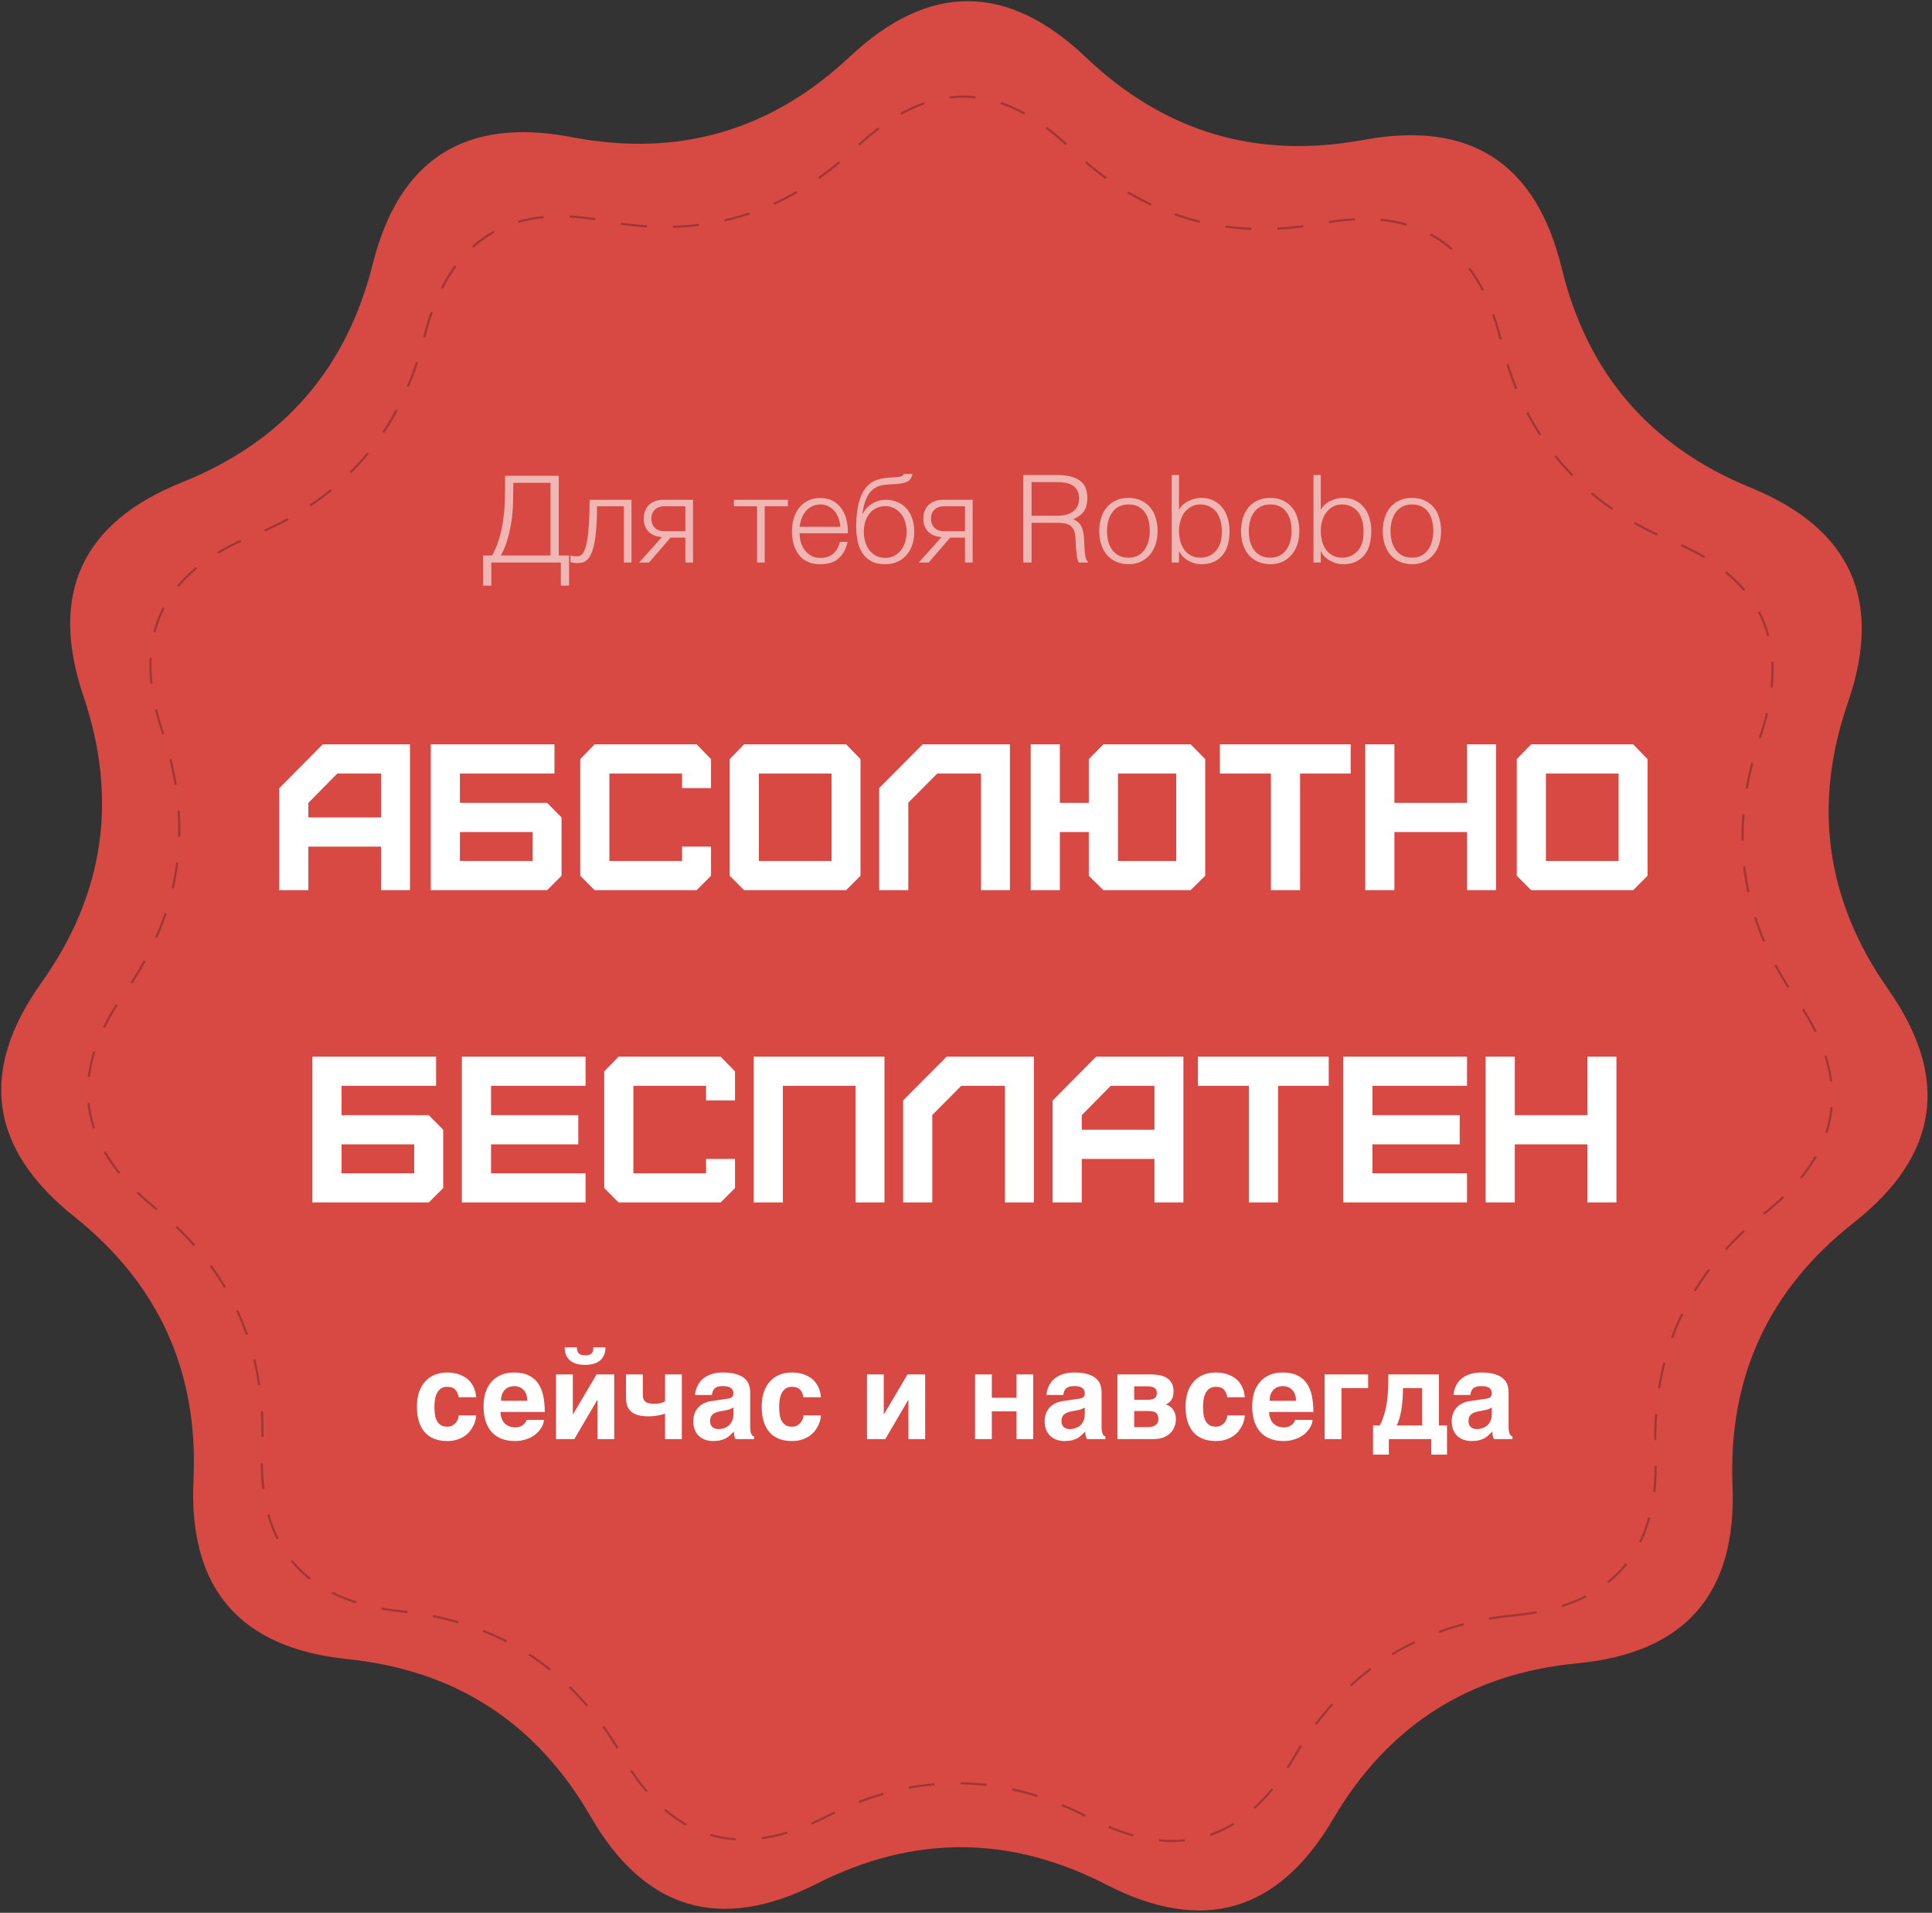
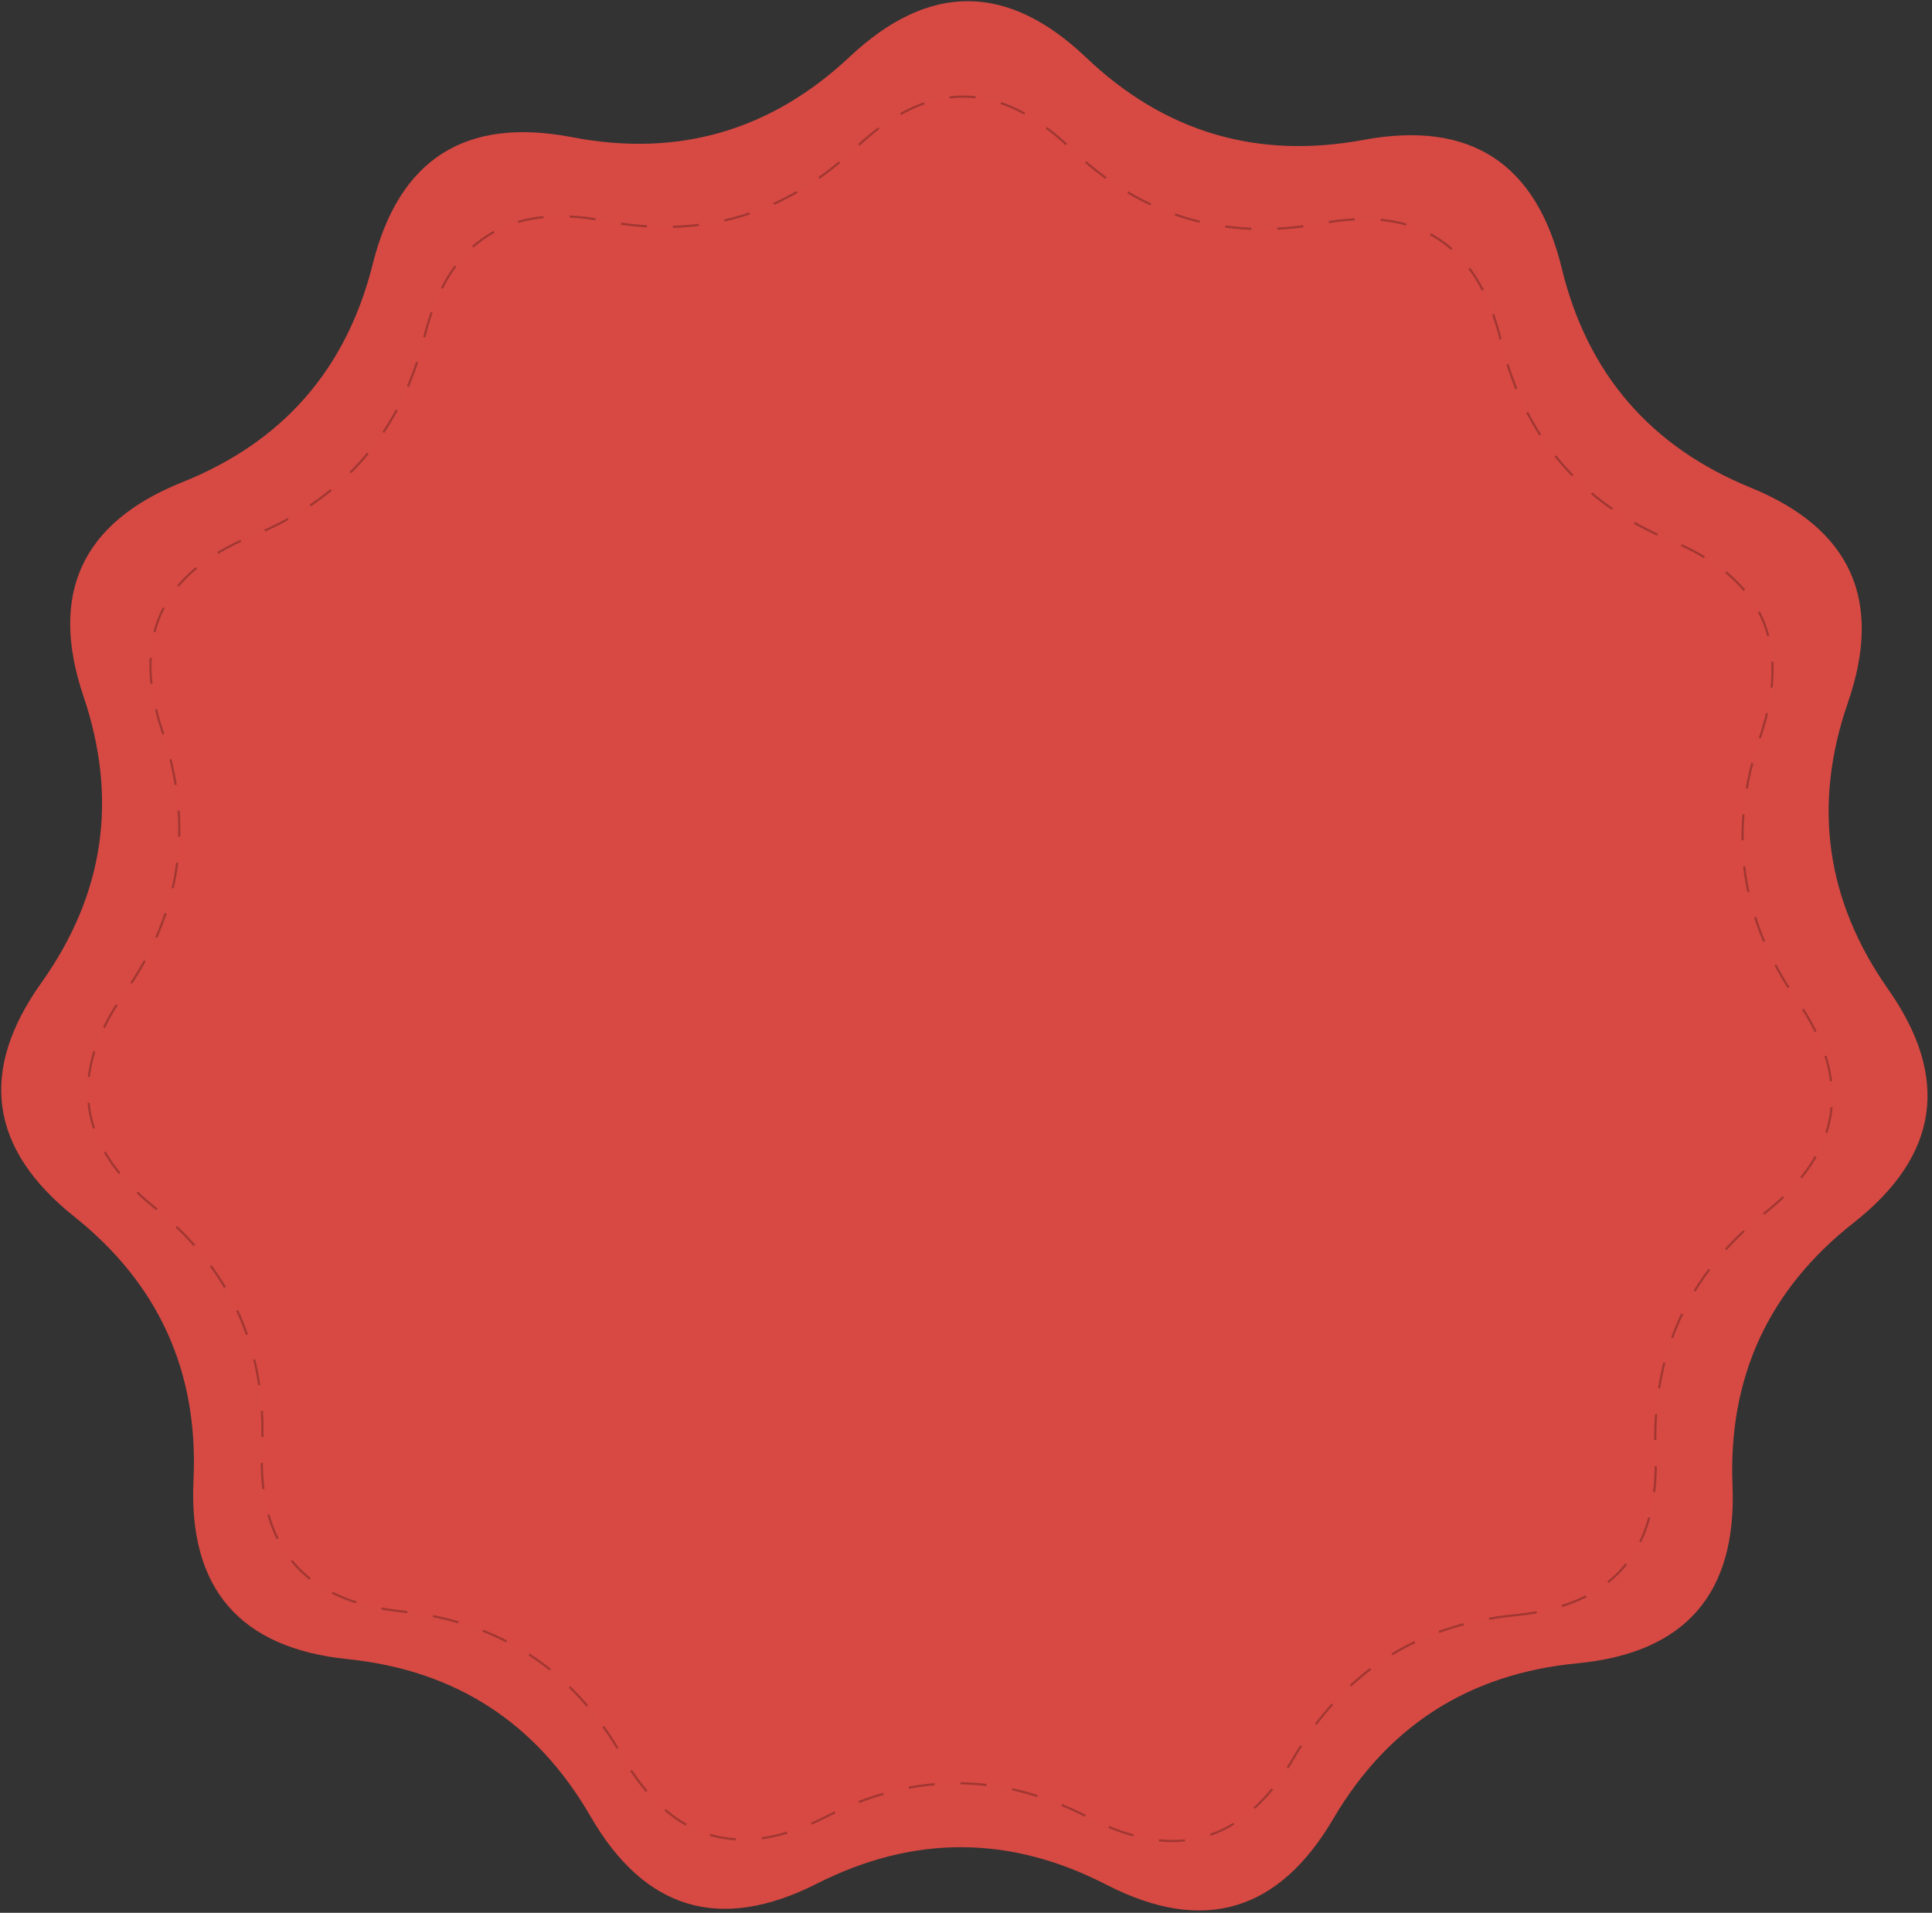
<svg xmlns="http://www.w3.org/2000/svg" width="297" height="294" viewBox="0 0 297 294" fill="none">
  <rect x="0" y="0" width="297" height="294" fill="#333333" stroke="none" />
  <path fill-rule="evenodd" clip-rule="evenodd" d="M242.47 255.653C225.887 257.244 213.378 265.217 204.945 279.575C196.511 293.936 184.89 297.295 170.081 289.68C155.272 282.049 140.435 281.994 125.574 289.523C110.711 297.042 99.114 293.597 90.78 279.181C82.448 264.766 69.994 256.706 53.422 255.009C36.849 253.301 28.957 244.134 29.746 227.505C30.534 210.872 24.418 197.363 11.397 186.98C-1.625 176.593 -3.305 164.615 6.355 151.059C16.015 137.489 18.178 122.824 12.842 107.054C7.505 91.277 12.57 80.297 28.035 74.109C43.499 67.914 53.252 56.742 57.297 40.592C61.341 24.438 71.541 17.942 87.903 21.078C104.261 24.234 118.511 20.101 130.65 8.703C142.789 -2.7 154.888 -2.66 166.948 8.824C179.008 20.309 193.229 24.536 209.61 21.501C225.991 18.466 236.147 25.042 240.079 41.221C244.009 57.405 253.686 68.641 269.108 74.944C284.529 81.24 289.518 92.256 284.073 107.992C278.629 123.729 280.688 138.402 290.255 152.038C299.821 165.667 298.057 177.635 284.965 187.93C271.871 198.219 265.662 211.692 266.335 228.319C267.009 244.956 259.054 254.069 242.47 255.653Z" fill="#D74943" />
  <path opacity="0.251" fill-rule="evenodd" clip-rule="evenodd" d="M232.891 248.266C217.875 249.715 206.55 256.996 198.915 270.117C191.28 283.233 180.758 286.303 167.35 279.349C153.941 272.381 140.509 272.329 127.053 279.204C113.596 286.078 103.095 282.927 95.552 269.756C88.005 256.585 76.73 249.225 61.726 247.668C46.721 246.11 39.575 237.738 40.289 222.544C41.003 207.347 35.466 195.005 23.676 185.52C11.887 176.027 10.365 165.089 19.111 152.697C27.857 140.302 29.816 126.899 24.985 112.498C20.152 98.083 24.739 88.044 38.74 82.393C52.743 76.73 61.573 66.527 65.234 51.778C68.896 37.016 78.132 31.073 92.944 33.948C107.756 36.822 120.658 33.052 131.648 22.633C142.639 12.216 153.593 12.256 164.514 22.75C175.432 33.24 188.308 37.107 203.138 34.333C217.969 31.557 227.166 37.563 230.726 52.347C234.285 67.132 243.045 77.398 257.009 83.153C270.972 88.906 275.488 98.976 270.558 113.347C265.629 127.726 267.494 141.139 276.156 153.595C284.817 166.048 283.22 176.976 271.366 186.387C259.511 195.79 253.888 208.094 254.5 223.289C255.108 238.488 247.906 246.81 232.891 248.266Z" fill="#D74943" stroke="black" stroke-width="0.333" stroke-dasharray="4 4" />
-   <path d="M47.402 125.645H58.575V118.89H51.852L47.402 123.404V125.645ZM47.402 136.817H42.92V121.163L49.611 114.408H63.025V136.817H58.575V130.126H47.402V136.817ZM70.701 132.335H81.874V127.885H70.701V132.335ZM84.115 136.817H66.219V114.408H85.235V118.89H70.701V123.404H84.115L86.323 125.645V134.608L84.115 136.817ZM107.093 136.817H91.406L89.198 134.608V116.681L91.406 114.408H107.093L109.302 116.681V121.131H104.852V118.89H93.679V132.335H104.852V130.126H109.302V134.608L107.093 136.817ZM116.658 132.335H127.831V118.89H116.658V132.335ZM130.072 136.817H114.385L112.176 134.608V116.681L114.385 114.408H130.072L132.281 116.681V134.608L130.072 136.817ZM139.629 136.817H135.148V121.131L141.838 114.408H155.252V136.817H150.802V118.89H144.079L139.629 123.372V136.817ZM171.86 132.335H180.824V118.89H171.86V132.335ZM162.928 136.817H158.446V114.408H162.928V123.404H167.378V116.681L169.619 114.408H183.033L185.274 116.681V134.608L183.033 136.817H169.619L167.378 134.608V127.885H162.928V136.817ZM199.856 136.817H195.374V118.89H187.53V114.408H207.635V118.89H199.856V136.817ZM214.357 136.817H209.875V114.408H214.357V123.404H225.53V114.408H229.98V136.817H225.53V127.885H214.357V136.817ZM237.648 132.335H248.821V118.89H237.648V132.335ZM251.062 136.817H235.375L233.166 134.608V116.681L235.375 114.408H251.062L253.271 116.681V134.608L251.062 136.817ZM52.505 180.335H63.678V175.885H52.505V180.335ZM65.919 184.817H48.023V162.408H67.04V166.89H52.505V171.404H65.919L68.128 173.645V182.608L65.919 184.817ZM90.018 184.817H71.002V162.408H90.018V166.89H75.484V171.404H88.898V175.885H75.484V180.335H90.018V184.817ZM110.782 184.817H95.096L92.887 182.608V164.681L95.096 162.408H110.782L112.991 164.681V169.131H108.541V166.89H97.368V180.335H108.541V178.126H112.991V182.608L110.782 184.817ZM120.347 184.817H115.865V162.408H135.97V184.817H131.52V166.89H120.347V184.817ZM143.319 184.817H138.837V169.131L145.528 162.408H158.941V184.817H154.491V166.89H147.768L143.319 171.372V184.817ZM166.297 173.645H177.47V166.89H170.747L166.297 171.404V173.645ZM166.297 184.817H161.815V169.163L168.506 162.408H181.92V184.817H177.47V178.126H166.297V184.817ZM196.479 184.817H191.997V166.89H184.154V162.408H204.259V166.89H196.479V184.817ZM225.515 184.817H206.499V162.408H225.515V166.89H210.981V171.404H224.394V175.885H210.981V180.335H225.515V184.817ZM232.865 184.817H228.383V162.408H232.865V171.404H244.038V162.408H248.488V184.817H244.038V175.885H232.865V184.817Z" fill="white" />
-   <path opacity="0.6" d="M74.26 85.379H75.661C76.134 84.507 76.501 83.617 76.763 82.708C77.024 81.787 77.217 80.872 77.342 79.963C77.478 79.054 77.559 78.17 77.584 77.311C77.622 76.452 77.64 75.643 77.64 74.883V73.128H85.895V85.379H87.482V90.01H86.212V86.462H75.53V90.01H74.26V85.379ZM84.625 85.379V74.211H78.91V74.659C78.91 75.406 78.898 76.222 78.873 77.106C78.861 77.977 78.792 78.88 78.668 79.814C78.543 80.747 78.35 81.687 78.089 82.634C77.84 83.58 77.478 84.495 77.005 85.379H84.625ZM88.636 86.555C88.574 86.555 88.499 86.549 88.412 86.537C88.325 86.524 88.232 86.512 88.132 86.499C88.045 86.487 87.958 86.474 87.871 86.462C87.796 86.437 87.74 86.418 87.703 86.406V85.379C87.802 85.416 87.952 85.447 88.151 85.472C88.35 85.497 88.518 85.51 88.655 85.51C88.78 85.51 88.917 85.491 89.066 85.454C89.215 85.416 89.365 85.317 89.514 85.155C89.664 84.98 89.807 84.713 89.944 84.352C90.081 83.991 90.199 83.493 90.299 82.858C90.398 82.21 90.479 81.401 90.541 80.43C90.603 79.446 90.635 78.245 90.635 76.826H97.078V86.462H95.901V77.816H91.774C91.774 79.21 91.73 80.393 91.643 81.364C91.568 82.335 91.456 83.144 91.307 83.791C91.158 84.439 90.983 84.949 90.784 85.323C90.585 85.696 90.367 85.976 90.13 86.163C89.906 86.337 89.664 86.443 89.402 86.481C89.153 86.53 88.898 86.555 88.636 86.555ZM101.754 82.559C100.895 82.497 100.21 82.216 99.7 81.719C99.202 81.208 98.953 80.536 98.953 79.702C98.953 79.278 99.022 78.892 99.158 78.544C99.295 78.183 99.488 77.878 99.737 77.629C99.986 77.38 100.291 77.187 100.652 77.05C101.013 76.9 101.418 76.826 101.866 76.826H106.535V86.462H105.358V82.634H103.08L99.775 86.462H98.243L101.754 82.559ZM105.358 81.644V77.816H102.146C101.499 77.816 101.001 77.996 100.652 78.357C100.304 78.706 100.129 79.16 100.129 79.72C100.129 80.281 100.304 80.741 100.652 81.102C101.001 81.463 101.499 81.644 102.146 81.644H105.358ZM116.38 77.816H112.813V76.826H121.123V77.816H117.556V86.462H116.38V77.816ZM126.098 86.723C125.326 86.723 124.666 86.593 124.118 86.331C123.57 86.057 123.122 85.69 122.773 85.229C122.425 84.756 122.163 84.215 121.989 83.605C121.827 82.995 121.746 82.341 121.746 81.644C121.746 81.009 121.827 80.386 121.989 79.776C122.163 79.166 122.425 78.625 122.773 78.152C123.122 77.666 123.57 77.28 124.118 76.994C124.666 76.695 125.326 76.546 126.098 76.546C126.869 76.546 127.529 76.701 128.077 77.013C128.625 77.324 129.067 77.735 129.403 78.245C129.752 78.743 130.001 79.322 130.15 79.982C130.299 80.629 130.362 81.289 130.337 81.961H122.923C122.923 82.397 122.979 82.839 123.091 83.287C123.215 83.735 123.408 84.14 123.67 84.501C123.931 84.862 124.261 85.161 124.66 85.397C125.058 85.634 125.537 85.752 126.098 85.752C126.957 85.752 127.629 85.528 128.114 85.08C128.6 84.632 128.936 84.034 129.123 83.287H130.299C130.05 84.383 129.59 85.229 128.917 85.827C128.258 86.425 127.318 86.723 126.098 86.723ZM129.16 80.972C129.148 80.523 129.067 80.094 128.917 79.683C128.78 79.272 128.581 78.911 128.32 78.6C128.058 78.276 127.741 78.021 127.367 77.834C126.994 77.635 126.571 77.535 126.098 77.535C125.612 77.535 125.182 77.635 124.809 77.834C124.435 78.021 124.118 78.276 123.857 78.6C123.595 78.911 123.383 79.278 123.222 79.702C123.072 80.112 122.973 80.536 122.923 80.972H129.16ZM136.08 86.723C135.196 86.723 134.468 86.561 133.895 86.238C133.323 85.914 132.868 85.485 132.532 84.949C132.196 84.414 131.959 83.798 131.822 83.1C131.685 82.403 131.617 81.681 131.617 80.934C131.617 80.474 131.636 79.994 131.673 79.496C131.71 78.986 131.773 78.488 131.86 78.002C131.959 77.504 132.084 77.031 132.233 76.583C132.383 76.135 132.576 75.73 132.812 75.369C133.248 74.697 133.771 74.218 134.381 73.931C134.991 73.645 135.757 73.471 136.678 73.408L137.574 73.352C138.072 73.327 138.408 73.278 138.583 73.203C138.757 73.128 138.881 73.01 138.956 72.848H140.263C140.164 73.421 139.909 73.813 139.498 74.025C139.099 74.224 138.489 74.348 137.668 74.398L136.248 74.491C135.153 74.566 134.319 74.958 133.746 75.668C133.173 76.377 132.781 77.479 132.569 78.973H132.625C132.949 78.326 133.428 77.809 134.063 77.423C134.698 77.025 135.408 76.826 136.192 76.826C136.84 76.826 137.425 76.938 137.948 77.162C138.483 77.386 138.944 77.71 139.33 78.133C139.716 78.556 140.014 79.073 140.226 79.683C140.438 80.293 140.544 80.978 140.544 81.737C140.544 82.484 140.438 83.169 140.226 83.791C140.014 84.401 139.709 84.924 139.311 85.36C138.925 85.796 138.458 86.132 137.91 86.368C137.363 86.605 136.753 86.723 136.08 86.723ZM136.08 85.752C136.553 85.752 136.989 85.659 137.387 85.472C137.798 85.273 138.147 84.999 138.433 84.65C138.732 84.289 138.962 83.866 139.124 83.381C139.286 82.883 139.367 82.335 139.367 81.737C139.367 81.152 139.286 80.617 139.124 80.131C138.962 79.646 138.732 79.235 138.433 78.899C138.147 78.55 137.805 78.282 137.406 78.096C137.02 77.896 136.597 77.797 136.136 77.797C135.638 77.797 135.184 77.89 134.773 78.077C134.362 78.264 134.007 78.531 133.709 78.88C133.422 79.216 133.198 79.627 133.036 80.112C132.874 80.598 132.793 81.14 132.793 81.737C132.793 82.335 132.874 82.883 133.036 83.381C133.198 83.866 133.422 84.289 133.709 84.65C134.007 84.999 134.356 85.273 134.754 85.472C135.165 85.659 135.607 85.752 136.08 85.752ZM144.739 82.559C143.88 82.497 143.195 82.216 142.685 81.719C142.187 81.208 141.938 80.536 141.938 79.702C141.938 79.278 142.006 78.892 142.143 78.544C142.28 78.183 142.473 77.878 142.722 77.629C142.971 77.38 143.276 77.187 143.637 77.05C143.998 76.9 144.403 76.826 144.851 76.826H149.52V86.462H148.343V82.634H146.065L142.76 86.462H141.228L144.739 82.559ZM148.343 81.644V77.816H145.131C144.484 77.816 143.986 77.996 143.637 78.357C143.289 78.706 143.114 79.16 143.114 79.72C143.114 80.281 143.289 80.741 143.637 81.102C143.986 81.463 144.484 81.644 145.131 81.644H148.343ZM162.54 79.272C163.013 79.272 163.448 79.222 163.847 79.123C164.258 79.023 164.612 78.868 164.911 78.656C165.21 78.432 165.447 78.152 165.621 77.816C165.795 77.479 165.882 77.075 165.882 76.602C165.882 76.104 165.789 75.693 165.602 75.369C165.428 75.045 165.185 74.79 164.874 74.603C164.575 74.417 164.226 74.286 163.828 74.211C163.442 74.136 163.038 74.099 162.614 74.099H158.58V79.272H162.54ZM158.58 80.355V86.462H157.311V73.016H162.577C164.058 73.016 165.191 73.296 165.976 73.856C166.76 74.404 167.152 75.301 167.152 76.546C167.152 77.392 166.978 78.064 166.629 78.562C166.293 79.061 165.739 79.484 164.967 79.832C165.366 79.969 165.677 80.168 165.901 80.43C166.125 80.691 166.293 80.99 166.405 81.326C166.517 81.662 166.586 82.017 166.611 82.391C166.648 82.764 166.673 83.125 166.685 83.474C166.698 83.984 166.716 84.408 166.741 84.744C166.779 85.08 166.816 85.354 166.853 85.566C166.903 85.777 166.959 85.945 167.021 86.07C167.084 86.182 167.158 86.269 167.246 86.331V86.462H165.845C165.708 86.238 165.608 85.927 165.546 85.528C165.496 85.13 165.453 84.713 165.415 84.277C165.391 83.841 165.366 83.418 165.341 83.007C165.328 82.596 165.297 82.26 165.247 81.999C165.173 81.638 165.048 81.351 164.874 81.14C164.712 80.915 164.513 80.747 164.276 80.635C164.04 80.523 163.772 80.449 163.473 80.411C163.187 80.374 162.888 80.355 162.577 80.355H158.58ZM173.464 86.723C172.842 86.711 172.257 86.599 171.709 86.387C171.173 86.176 170.7 85.858 170.289 85.435C169.891 85.011 169.574 84.482 169.337 83.847C169.1 83.213 168.982 82.472 168.982 81.625C168.982 80.915 169.076 80.256 169.262 79.646C169.449 79.023 169.729 78.481 170.103 78.021C170.476 77.56 170.943 77.199 171.503 76.938C172.064 76.664 172.717 76.527 173.464 76.527C174.224 76.527 174.883 76.664 175.444 76.938C176.004 77.199 176.471 77.56 176.844 78.021C177.218 78.469 177.492 79.004 177.666 79.627C177.853 80.249 177.946 80.915 177.946 81.625C177.946 82.397 177.84 83.094 177.629 83.717C177.417 84.339 177.112 84.875 176.714 85.323C176.328 85.771 175.855 86.12 175.294 86.368C174.746 86.605 174.136 86.723 173.464 86.723ZM176.751 81.625C176.751 81.052 176.689 80.517 176.564 80.019C176.44 79.521 176.247 79.092 175.985 78.731C175.724 78.357 175.388 78.064 174.977 77.853C174.566 77.641 174.062 77.535 173.464 77.535C172.879 77.535 172.375 77.654 171.951 77.89C171.541 78.114 171.204 78.419 170.943 78.805C170.682 79.179 170.489 79.615 170.364 80.112C170.24 80.598 170.177 81.102 170.177 81.625C170.177 82.223 170.246 82.777 170.383 83.287C170.532 83.785 170.744 84.215 171.018 84.576C171.292 84.937 171.634 85.217 172.045 85.416C172.456 85.615 172.929 85.715 173.464 85.715C174.049 85.715 174.547 85.603 174.958 85.379C175.381 85.142 175.724 84.831 175.985 84.445C176.247 84.059 176.44 83.623 176.564 83.138C176.689 82.652 176.751 82.148 176.751 81.625ZM181.245 81.588C181.245 82.173 181.314 82.721 181.451 83.231C181.6 83.729 181.812 84.165 182.086 84.538C182.36 84.9 182.702 85.186 183.113 85.397C183.524 85.609 183.99 85.715 184.513 85.715C184.986 85.715 185.422 85.634 185.821 85.472C186.219 85.298 186.568 85.049 186.866 84.725C187.165 84.401 187.396 84.009 187.557 83.549C187.732 83.076 187.819 82.534 187.819 81.924C187.844 81.314 187.794 80.747 187.669 80.225C187.545 79.689 187.346 79.222 187.072 78.824C186.798 78.425 186.443 78.114 186.007 77.89C185.584 77.654 185.086 77.535 184.513 77.535C184.003 77.535 183.542 77.647 183.131 77.871C182.733 78.083 182.391 78.376 182.104 78.749C181.83 79.11 181.619 79.54 181.469 80.038C181.32 80.523 181.245 81.04 181.245 81.588ZM181.245 86.462H180.125V73.016H181.245V78.338C181.606 77.741 182.098 77.293 182.721 76.994C183.356 76.683 184.015 76.527 184.7 76.527C185.435 76.527 186.07 76.67 186.605 76.956C187.153 77.23 187.601 77.604 187.95 78.077C188.311 78.538 188.578 79.079 188.753 79.702C188.927 80.324 189.014 80.972 189.014 81.644C189.014 82.353 188.933 83.019 188.771 83.642C188.609 84.264 188.348 84.806 187.987 85.267C187.638 85.715 187.19 86.07 186.642 86.331C186.094 86.593 185.428 86.723 184.644 86.723C184.333 86.723 184.015 86.68 183.692 86.593C183.368 86.505 183.051 86.381 182.739 86.219C182.44 86.057 182.16 85.858 181.899 85.621C181.65 85.373 181.444 85.086 181.283 84.763H181.245V86.462ZM195.258 86.723C194.635 86.711 194.05 86.599 193.502 86.387C192.967 86.176 192.494 85.858 192.083 85.435C191.684 85.011 191.367 84.482 191.13 83.847C190.894 83.213 190.776 82.472 190.776 81.625C190.776 80.915 190.869 80.256 191.056 79.646C191.242 79.023 191.523 78.481 191.896 78.021C192.27 77.56 192.736 77.199 193.297 76.938C193.857 76.664 194.511 76.527 195.258 76.527C196.017 76.527 196.677 76.664 197.237 76.938C197.797 77.199 198.264 77.56 198.638 78.021C199.011 78.469 199.285 79.004 199.459 79.627C199.646 80.249 199.739 80.915 199.739 81.625C199.739 82.397 199.634 83.094 199.422 83.717C199.21 84.339 198.905 84.875 198.507 85.323C198.121 85.771 197.648 86.12 197.088 86.368C196.54 86.605 195.93 86.723 195.258 86.723ZM198.544 81.625C198.544 81.052 198.482 80.517 198.358 80.019C198.233 79.521 198.04 79.092 197.779 78.731C197.517 78.357 197.181 78.064 196.77 77.853C196.359 77.641 195.855 77.535 195.258 77.535C194.672 77.535 194.168 77.654 193.745 77.89C193.334 78.114 192.998 78.419 192.736 78.805C192.475 79.179 192.282 79.615 192.157 80.112C192.033 80.598 191.971 81.102 191.971 81.625C191.971 82.223 192.039 82.777 192.176 83.287C192.326 83.785 192.537 84.215 192.811 84.576C193.085 84.937 193.427 85.217 193.838 85.416C194.249 85.615 194.722 85.715 195.258 85.715C195.843 85.715 196.341 85.603 196.751 85.379C197.175 85.142 197.517 84.831 197.779 84.445C198.04 84.059 198.233 83.623 198.358 83.138C198.482 82.652 198.544 82.148 198.544 81.625ZM203.039 81.588C203.039 82.173 203.107 82.721 203.244 83.231C203.393 83.729 203.605 84.165 203.879 84.538C204.153 84.9 204.495 85.186 204.906 85.397C205.317 85.609 205.784 85.715 206.307 85.715C206.78 85.715 207.216 85.634 207.614 85.472C208.012 85.298 208.361 85.049 208.66 84.725C208.959 84.401 209.189 84.009 209.351 83.549C209.525 83.076 209.612 82.534 209.612 81.924C209.637 81.314 209.587 80.747 209.463 80.225C209.338 79.689 209.139 79.222 208.865 78.824C208.591 78.425 208.236 78.114 207.801 77.89C207.377 77.654 206.879 77.535 206.307 77.535C205.796 77.535 205.336 77.647 204.925 77.871C204.526 78.083 204.184 78.376 203.898 78.749C203.624 79.11 203.412 79.54 203.263 80.038C203.113 80.523 203.039 81.04 203.039 81.588ZM203.039 86.462H201.918V73.016H203.039V78.338C203.4 77.741 203.891 77.293 204.514 76.994C205.149 76.683 205.809 76.527 206.493 76.527C207.228 76.527 207.863 76.67 208.398 76.956C208.946 77.23 209.394 77.604 209.743 78.077C210.104 78.538 210.372 79.079 210.546 79.702C210.72 80.324 210.807 80.972 210.807 81.644C210.807 82.353 210.726 83.019 210.565 83.642C210.403 84.264 210.141 84.806 209.78 85.267C209.432 85.715 208.983 86.07 208.436 86.331C207.888 86.593 207.222 86.723 206.437 86.723C206.126 86.723 205.809 86.68 205.485 86.593C205.161 86.505 204.844 86.381 204.533 86.219C204.234 86.057 203.954 85.858 203.692 85.621C203.443 85.373 203.238 85.086 203.076 84.763H203.039V86.462ZM217.051 86.723C216.428 86.711 215.843 86.599 215.295 86.387C214.76 86.176 214.287 85.858 213.876 85.435C213.478 85.011 213.16 84.482 212.924 83.847C212.687 83.213 212.569 82.472 212.569 81.625C212.569 80.915 212.662 80.256 212.849 79.646C213.036 79.023 213.316 78.481 213.689 78.021C214.063 77.56 214.53 77.199 215.09 76.938C215.65 76.664 216.304 76.527 217.051 76.527C217.81 76.527 218.47 76.664 219.03 76.938C219.591 77.199 220.057 77.56 220.431 78.021C220.804 78.469 221.078 79.004 221.253 79.627C221.439 80.249 221.533 80.915 221.533 81.625C221.533 82.397 221.427 83.094 221.215 83.717C221.004 84.339 220.699 84.875 220.3 85.323C219.914 85.771 219.441 86.12 218.881 86.368C218.333 86.605 217.723 86.723 217.051 86.723ZM220.338 81.625C220.338 81.052 220.275 80.517 220.151 80.019C220.026 79.521 219.833 79.092 219.572 78.731C219.311 78.357 218.974 78.064 218.564 77.853C218.153 77.641 217.648 77.535 217.051 77.535C216.466 77.535 215.961 77.654 215.538 77.89C215.127 78.114 214.791 78.419 214.53 78.805C214.268 79.179 214.075 79.615 213.951 80.112C213.826 80.598 213.764 81.102 213.764 81.625C213.764 82.223 213.833 82.777 213.97 83.287C214.119 83.785 214.331 84.215 214.604 84.576C214.878 84.937 215.221 85.217 215.632 85.416C216.042 85.615 216.516 85.715 217.051 85.715C217.636 85.715 218.134 85.603 218.545 85.379C218.968 85.142 219.311 84.831 219.572 84.445C219.833 84.059 220.026 83.623 220.151 83.138C220.275 82.652 220.338 82.148 220.338 81.625Z" fill="white" />
-   <path d="M68.762 219.282C69.06 219.282 69.318 219.224 69.537 219.108C69.756 218.987 69.938 218.838 70.084 218.662C70.23 218.485 70.336 218.297 70.403 218.096C70.476 217.896 70.513 217.713 70.513 217.549H73.203C73.203 217.713 73.172 217.926 73.111 218.187C73.057 218.449 72.962 218.725 72.829 219.017C72.695 219.309 72.516 219.604 72.291 219.902C72.072 220.194 71.795 220.458 71.461 220.695C71.133 220.926 70.746 221.115 70.303 221.26C69.859 221.412 69.345 221.488 68.762 221.488C68.002 221.488 67.33 221.373 66.746 221.142C66.169 220.911 65.683 220.574 65.288 220.13C64.898 219.68 64.601 219.127 64.394 218.47C64.193 217.814 64.093 217.063 64.093 216.218C64.093 215.373 64.202 214.625 64.421 213.975C64.646 213.318 64.962 212.768 65.37 212.324C65.777 211.874 66.266 211.534 66.838 211.303C67.415 211.072 68.057 210.956 68.762 210.956C69.066 210.956 69.379 210.981 69.701 211.029C70.029 211.078 70.351 211.163 70.668 211.285C70.984 211.4 71.284 211.552 71.57 211.741C71.862 211.929 72.12 212.166 72.345 212.452C72.576 212.732 72.765 213.063 72.911 213.446C73.063 213.823 73.16 214.26 73.203 214.759H70.513C70.464 214.498 70.397 214.27 70.312 214.075C70.227 213.874 70.114 213.707 69.975 213.574C69.841 213.434 69.674 213.33 69.473 213.263C69.278 213.191 69.041 213.154 68.762 213.154C68.33 213.154 67.984 213.254 67.722 213.455C67.467 213.656 67.269 213.908 67.129 214.212C66.99 214.516 66.895 214.847 66.847 215.206C66.804 215.564 66.783 215.902 66.783 216.218C66.783 216.546 66.801 216.893 66.838 217.257C66.874 217.616 66.959 217.947 67.093 218.251C67.227 218.549 67.424 218.795 67.686 218.99C67.947 219.184 68.306 219.282 68.762 219.282ZM77.26 221.197C76.677 220.996 76.166 220.683 75.728 220.257C75.297 219.826 74.956 219.27 74.707 218.589C74.458 217.908 74.333 217.081 74.333 216.108C74.333 215.434 74.421 214.786 74.598 214.166C74.78 213.54 75.06 212.99 75.436 212.516C75.82 212.042 76.306 211.665 76.895 211.385C77.491 211.099 78.206 210.956 79.038 210.956C79.92 210.956 80.661 211.102 81.263 211.394C81.865 211.68 82.348 212.087 82.713 212.616C83.084 213.145 83.348 213.783 83.506 214.531C83.665 215.279 83.743 216.108 83.743 217.02H76.932C76.932 217.112 76.941 217.233 76.959 217.385C76.978 217.537 77.014 217.701 77.069 217.877C77.123 218.054 77.203 218.233 77.306 218.415C77.409 218.592 77.546 218.753 77.716 218.899C77.892 219.045 78.105 219.163 78.355 219.254C78.61 219.346 78.914 219.391 79.266 219.391C79.449 219.391 79.628 219.367 79.804 219.318C79.987 219.263 80.154 219.187 80.306 219.09C80.458 218.987 80.588 218.865 80.698 218.725C80.813 218.58 80.895 218.415 80.944 218.233H83.616C83.616 218.415 83.576 218.625 83.497 218.862C83.418 219.093 83.297 219.33 83.133 219.574C82.975 219.811 82.774 220.045 82.531 220.276C82.288 220.507 81.999 220.713 81.665 220.896C81.33 221.072 80.95 221.215 80.525 221.324C80.105 221.434 79.637 221.488 79.12 221.488C78.458 221.488 77.838 221.391 77.26 221.197ZM77.716 213.51C77.516 213.686 77.348 213.92 77.215 214.212C77.087 214.504 77.023 214.868 77.023 215.306H81.063C81.063 214.868 80.996 214.504 80.862 214.212C80.734 213.92 80.57 213.689 80.37 213.519C80.175 213.343 79.959 213.221 79.722 213.154C79.485 213.081 79.257 213.045 79.038 213.045C78.826 213.045 78.601 213.081 78.364 213.154C78.126 213.221 77.911 213.339 77.716 213.51ZM88.057 217.376H88.093L91.713 211.248H94.421V221.188H91.85V215.197H91.804L88.294 221.188H85.476V211.248H88.057V217.376ZM88.74 207.564C88.777 207.716 88.841 207.85 88.932 207.966C89.029 208.075 89.157 208.163 89.315 208.23C89.479 208.291 89.689 208.321 89.944 208.321C90.193 208.321 90.4 208.297 90.564 208.248C90.734 208.194 90.868 208.115 90.965 208.011C91.063 207.908 91.13 207.78 91.166 207.628C91.203 207.476 91.218 207.297 91.212 207.09H93.072C93.072 207.57 92.993 207.981 92.835 208.321C92.677 208.662 92.458 208.941 92.178 209.16C91.905 209.373 91.576 209.531 91.193 209.634C90.81 209.732 90.394 209.78 89.944 209.78C89.488 209.78 89.069 209.732 88.686 209.634C88.303 209.531 87.972 209.373 87.692 209.16C87.412 208.941 87.193 208.662 87.035 208.321C86.883 207.981 86.807 207.57 86.807 207.09H88.677C88.683 207.26 88.704 207.418 88.74 207.564ZM101.789 217.412C101.601 217.467 101.391 217.516 101.16 217.558C100.935 217.601 100.698 217.634 100.449 217.659C100.206 217.683 99.972 217.695 99.747 217.695C99.181 217.695 98.68 217.646 98.242 217.549C97.804 217.446 97.436 217.282 97.139 217.057C96.841 216.832 96.616 216.54 96.464 216.181C96.312 215.817 96.236 215.37 96.236 214.841V211.248H98.817V214.33C98.817 214.616 98.85 214.85 98.917 215.032C98.99 215.215 99.099 215.361 99.245 215.47C99.391 215.58 99.573 215.656 99.792 215.698C100.011 215.741 100.269 215.762 100.567 215.762C101.011 215.762 101.364 215.722 101.625 215.643C101.886 215.558 102.09 215.464 102.236 215.361V211.248H104.817V221.188H102.236V217.267C102.127 217.315 101.978 217.364 101.789 217.412ZM111.829 214.987C111.92 214.975 112.017 214.956 112.12 214.932C112.23 214.908 112.33 214.868 112.421 214.814C112.513 214.753 112.589 214.674 112.649 214.577C112.71 214.473 112.741 214.336 112.741 214.166C112.741 214.002 112.713 213.853 112.658 213.719C112.61 213.58 112.525 213.461 112.403 213.364C112.282 213.26 112.117 213.181 111.911 213.127C111.71 213.072 111.458 213.045 111.154 213.045C110.807 213.045 110.528 213.081 110.315 213.154C110.108 213.221 109.944 213.318 109.823 213.446C109.701 213.567 109.613 213.713 109.558 213.884C109.503 214.048 109.464 214.224 109.44 214.412H106.859C106.859 214.291 106.877 214.124 106.914 213.911C106.956 213.692 107.029 213.455 107.133 213.2C107.242 212.944 107.391 212.686 107.579 212.425C107.774 212.163 108.026 211.926 108.336 211.713C108.652 211.494 109.035 211.315 109.485 211.175C109.935 211.036 110.473 210.963 111.099 210.956C111.987 210.956 112.704 211.048 113.251 211.23C113.804 211.406 114.233 211.64 114.537 211.932C114.847 212.218 115.054 212.54 115.157 212.899C115.266 213.251 115.321 213.604 115.321 213.956V219.227C115.321 219.525 115.336 219.771 115.367 219.966C115.403 220.154 115.449 220.306 115.503 220.422C115.558 220.531 115.619 220.613 115.686 220.668C115.759 220.716 115.835 220.753 115.914 220.777V221.188H113.06C113.011 221.072 112.956 220.92 112.896 220.732C112.841 220.537 112.813 220.303 112.813 220.029C112.613 220.236 112.415 220.428 112.221 220.604C112.032 220.78 111.82 220.935 111.582 221.069C111.345 221.197 111.072 221.297 110.762 221.37C110.452 221.449 110.078 221.488 109.64 221.488C109.196 221.488 108.786 221.422 108.409 221.288C108.038 221.16 107.716 220.969 107.443 220.713C107.169 220.458 106.956 220.139 106.804 219.756C106.652 219.373 106.576 218.929 106.576 218.425C106.576 218.017 106.64 217.64 106.768 217.294C106.896 216.941 107.075 216.634 107.306 216.373C107.543 216.105 107.829 215.887 108.163 215.716C108.503 215.54 108.883 215.422 109.303 215.361L111.829 214.987ZM109.95 219.583C110.108 219.631 110.279 219.656 110.461 219.656C110.558 219.656 110.683 219.646 110.835 219.628C110.987 219.604 111.148 219.561 111.318 219.501C111.488 219.44 111.658 219.358 111.829 219.254C111.999 219.145 112.151 219.005 112.285 218.835C112.418 218.665 112.528 218.458 112.613 218.215C112.698 217.966 112.741 217.674 112.741 217.339V216.336C112.582 216.422 112.424 216.501 112.266 216.574C112.108 216.64 111.899 216.698 111.637 216.747L110.953 216.874C110.655 216.929 110.394 216.993 110.169 217.066C109.944 217.139 109.756 217.236 109.604 217.358C109.458 217.473 109.345 217.616 109.266 217.786C109.193 217.956 109.157 218.169 109.157 218.425C109.157 218.637 109.19 218.823 109.257 218.981C109.324 219.133 109.415 219.26 109.531 219.364C109.652 219.461 109.792 219.534 109.95 219.583ZM121.759 219.282C122.057 219.282 122.315 219.224 122.534 219.108C122.753 218.987 122.935 218.838 123.081 218.662C123.227 218.485 123.333 218.297 123.4 218.096C123.473 217.896 123.51 217.713 123.51 217.549H126.2C126.2 217.713 126.169 217.926 126.108 218.187C126.054 218.449 125.959 218.725 125.826 219.017C125.692 219.309 125.513 219.604 125.288 219.902C125.069 220.194 124.792 220.458 124.458 220.695C124.13 220.926 123.744 221.115 123.3 221.26C122.856 221.412 122.342 221.488 121.759 221.488C120.999 221.488 120.327 221.373 119.744 221.142C119.166 220.911 118.68 220.574 118.285 220.13C117.896 219.68 117.598 219.127 117.391 218.47C117.19 217.814 117.09 217.063 117.09 216.218C117.09 215.373 117.2 214.625 117.418 213.975C117.643 213.318 117.959 212.768 118.367 212.324C118.774 211.874 119.263 211.534 119.835 211.303C120.412 211.072 121.054 210.956 121.759 210.956C122.063 210.956 122.376 210.981 122.698 211.029C123.026 211.078 123.348 211.163 123.665 211.285C123.981 211.4 124.282 211.552 124.567 211.741C124.859 211.929 125.117 212.166 125.342 212.452C125.573 212.732 125.762 213.063 125.908 213.446C126.06 213.823 126.157 214.26 126.2 214.759H123.51C123.461 214.498 123.394 214.27 123.309 214.075C123.224 213.874 123.111 213.707 122.972 213.574C122.838 213.434 122.671 213.33 122.47 213.263C122.276 213.191 122.038 213.154 121.759 213.154C121.327 213.154 120.981 213.254 120.719 213.455C120.464 213.656 120.266 213.908 120.127 214.212C119.987 214.516 119.893 214.847 119.844 215.206C119.801 215.564 119.78 215.902 119.78 216.218C119.78 216.546 119.798 216.893 119.835 217.257C119.871 217.616 119.956 217.947 120.09 218.251C120.224 218.549 120.421 218.795 120.683 218.99C120.944 219.184 121.303 219.282 121.759 219.282ZM139.649 221.188V215.197H139.604L136.093 221.188H133.276V211.248H135.856V217.376H135.893L139.513 211.248H142.221V221.188H139.649ZM156.263 216.929H152.47V221.188H149.89V211.248H152.47V214.841H156.263V211.248H158.835V221.188H156.263V216.929ZM165.847 214.987C165.938 214.975 166.035 214.956 166.139 214.932C166.248 214.908 166.349 214.868 166.44 214.814C166.531 214.753 166.607 214.674 166.668 214.577C166.728 214.473 166.759 214.336 166.759 214.166C166.759 214.002 166.732 213.853 166.677 213.719C166.628 213.58 166.543 213.461 166.421 213.364C166.3 213.26 166.136 213.181 165.929 213.127C165.728 213.072 165.476 213.045 165.172 213.045C164.826 213.045 164.546 213.081 164.333 213.154C164.127 213.221 163.963 213.318 163.841 213.446C163.719 213.567 163.631 213.713 163.576 213.884C163.522 214.048 163.482 214.224 163.458 214.412H160.877C160.877 214.291 160.896 214.124 160.932 213.911C160.975 213.692 161.048 213.455 161.151 213.2C161.26 212.944 161.409 212.686 161.598 212.425C161.792 212.163 162.045 211.926 162.355 211.713C162.671 211.494 163.054 211.315 163.504 211.175C163.953 211.036 164.491 210.963 165.118 210.956C166.005 210.956 166.722 211.048 167.27 211.23C167.823 211.406 168.251 211.64 168.555 211.932C168.865 212.218 169.072 212.54 169.175 212.899C169.285 213.251 169.339 213.604 169.339 213.956V219.227C169.339 219.525 169.355 219.771 169.385 219.966C169.421 220.154 169.467 220.306 169.522 220.422C169.577 220.531 169.637 220.613 169.704 220.668C169.777 220.716 169.853 220.753 169.932 220.777V221.188H167.078C167.029 221.072 166.975 220.92 166.914 220.732C166.859 220.537 166.832 220.303 166.832 220.029C166.631 220.236 166.434 220.428 166.239 220.604C166.051 220.78 165.838 220.935 165.601 221.069C165.364 221.197 165.09 221.297 164.78 221.37C164.47 221.449 164.096 221.488 163.659 221.488C163.215 221.488 162.804 221.422 162.428 221.288C162.057 221.16 161.735 220.969 161.461 220.713C161.187 220.458 160.975 220.139 160.823 219.756C160.671 219.373 160.595 218.929 160.595 218.425C160.595 218.017 160.659 217.64 160.786 217.294C160.914 216.941 161.093 216.634 161.324 216.373C161.561 216.105 161.847 215.887 162.181 215.716C162.522 215.54 162.902 215.422 163.321 215.361L165.847 214.987ZM163.969 219.583C164.127 219.631 164.297 219.656 164.479 219.656C164.576 219.656 164.701 219.646 164.853 219.628C165.005 219.604 165.166 219.561 165.336 219.501C165.507 219.44 165.677 219.358 165.847 219.254C166.017 219.145 166.169 219.005 166.303 218.835C166.437 218.665 166.546 218.458 166.631 218.215C166.716 217.966 166.759 217.674 166.759 217.339V216.336C166.601 216.422 166.443 216.501 166.285 216.574C166.127 216.64 165.917 216.698 165.656 216.747L164.972 216.874C164.674 216.929 164.412 216.993 164.187 217.066C163.963 217.139 163.774 217.236 163.622 217.358C163.476 217.473 163.364 217.616 163.285 217.786C163.212 217.956 163.175 218.169 163.175 218.425C163.175 218.637 163.209 218.823 163.276 218.981C163.342 219.133 163.434 219.26 163.549 219.364C163.671 219.461 163.811 219.534 163.969 219.583ZM177.346 221.188H171.774V211.248H176.917C177.373 211.248 177.811 211.288 178.23 211.367C178.656 211.446 179.029 211.586 179.352 211.786C179.674 211.981 179.929 212.248 180.118 212.589C180.312 212.923 180.409 213.349 180.409 213.865C180.409 214.163 180.376 214.422 180.309 214.64C180.248 214.859 180.163 215.048 180.054 215.206C179.944 215.358 179.817 215.488 179.671 215.598C179.531 215.701 179.385 215.789 179.233 215.862C179.732 216.039 180.111 216.321 180.373 216.71C180.634 217.093 180.765 217.552 180.765 218.087C180.765 218.555 180.683 218.981 180.519 219.364C180.361 219.741 180.133 220.066 179.835 220.339C179.543 220.607 179.184 220.817 178.759 220.969C178.339 221.115 177.868 221.188 177.346 221.188ZM177.145 216.929C176.92 216.893 176.653 216.874 176.342 216.874H174.355V219.355H176.342C176.713 219.355 177.011 219.315 177.236 219.236C177.467 219.157 177.643 219.057 177.765 218.935C177.893 218.814 177.975 218.68 178.011 218.534C178.054 218.388 178.075 218.251 178.075 218.124C178.075 217.881 178.042 217.68 177.975 217.522C177.914 217.358 177.814 217.227 177.674 217.13C177.54 217.032 177.364 216.966 177.145 216.929ZM177.537 214.877C177.646 214.792 177.722 214.686 177.765 214.558C177.814 214.425 177.838 214.27 177.838 214.093C177.838 213.947 177.814 213.814 177.765 213.692C177.722 213.564 177.646 213.458 177.537 213.373C177.428 213.282 177.282 213.212 177.099 213.163C176.917 213.108 176.689 213.081 176.415 213.081H174.355V215.151H176.342C176.634 215.151 176.877 215.13 177.072 215.087C177.266 215.039 177.422 214.969 177.537 214.877ZM186.92 219.282C187.218 219.282 187.476 219.224 187.695 219.108C187.914 218.987 188.096 218.838 188.242 218.662C188.388 218.485 188.494 218.297 188.561 218.096C188.634 217.896 188.671 217.713 188.671 217.549H191.361C191.361 217.713 191.33 217.926 191.27 218.187C191.215 218.449 191.121 218.725 190.987 219.017C190.853 219.309 190.674 219.604 190.449 219.902C190.23 220.194 189.953 220.458 189.619 220.695C189.291 220.926 188.905 221.115 188.461 221.26C188.017 221.412 187.504 221.488 186.92 221.488C186.16 221.488 185.488 221.373 184.905 221.142C184.327 220.911 183.841 220.574 183.446 220.13C183.057 219.68 182.759 219.127 182.552 218.47C182.352 217.814 182.251 217.063 182.251 216.218C182.251 215.373 182.361 214.625 182.58 213.975C182.804 213.318 183.121 212.768 183.528 212.324C183.935 211.874 184.425 211.534 184.996 211.303C185.574 211.072 186.215 210.956 186.92 210.956C187.224 210.956 187.537 210.981 187.859 211.029C188.187 211.078 188.51 211.163 188.826 211.285C189.142 211.4 189.443 211.552 189.729 211.741C190.02 211.929 190.279 212.166 190.504 212.452C190.735 212.732 190.923 213.063 191.069 213.446C191.221 213.823 191.318 214.26 191.361 214.759H188.671C188.622 214.498 188.555 214.27 188.47 214.075C188.385 213.874 188.273 213.707 188.133 213.574C187.999 213.434 187.832 213.33 187.631 213.263C187.437 213.191 187.2 213.154 186.92 213.154C186.488 213.154 186.142 213.254 185.88 213.455C185.625 213.656 185.428 213.908 185.288 214.212C185.148 214.516 185.054 214.847 185.005 215.206C184.963 215.564 184.941 215.902 184.941 216.218C184.941 216.546 184.96 216.893 184.996 217.257C185.032 217.616 185.118 217.947 185.251 218.251C185.385 218.549 185.583 218.795 185.844 218.99C186.105 219.184 186.464 219.282 186.92 219.282ZM195.418 221.197C194.835 220.996 194.324 220.683 193.887 220.257C193.455 219.826 193.115 219.27 192.865 218.589C192.616 217.908 192.491 217.081 192.491 216.108C192.491 215.434 192.58 214.786 192.756 214.166C192.938 213.54 193.218 212.99 193.595 212.516C193.978 212.042 194.464 211.665 195.054 211.385C195.649 211.099 196.364 210.956 197.197 210.956C198.078 210.956 198.82 211.102 199.422 211.394C200.023 211.68 200.507 212.087 200.871 212.616C201.242 213.145 201.507 213.783 201.665 214.531C201.823 215.279 201.902 216.108 201.902 217.02H195.09C195.09 217.112 195.099 217.233 195.118 217.385C195.136 217.537 195.172 217.701 195.227 217.877C195.282 218.054 195.361 218.233 195.464 218.415C195.567 218.592 195.704 218.753 195.874 218.899C196.051 219.045 196.263 219.163 196.513 219.254C196.768 219.346 197.072 219.391 197.425 219.391C197.607 219.391 197.786 219.367 197.963 219.318C198.145 219.263 198.312 219.187 198.464 219.09C198.616 218.987 198.747 218.865 198.856 218.725C198.972 218.58 199.054 218.415 199.102 218.233H201.774C201.774 218.415 201.735 218.625 201.656 218.862C201.577 219.093 201.455 219.33 201.291 219.574C201.133 219.811 200.932 220.045 200.689 220.276C200.446 220.507 200.157 220.713 199.823 220.896C199.488 221.072 199.108 221.215 198.683 221.324C198.263 221.434 197.795 221.488 197.279 221.488C196.616 221.488 195.996 221.391 195.418 221.197ZM195.874 213.51C195.674 213.686 195.507 213.92 195.373 214.212C195.245 214.504 195.181 214.868 195.181 215.306H199.221C199.221 214.868 199.154 214.504 199.02 214.212C198.893 213.92 198.729 213.689 198.528 213.519C198.333 213.343 198.118 213.221 197.88 213.154C197.643 213.081 197.415 213.045 197.197 213.045C196.984 213.045 196.759 213.081 196.522 213.154C196.285 213.221 196.069 213.339 195.874 213.51ZM203.634 211.248H210.318V213.346H206.215V221.188H203.634V211.248ZM220.02 221.188H213.501V223.577H211.075V219.099H212.105C212.349 218.643 212.549 218.166 212.707 217.668C212.871 217.163 213.002 216.656 213.099 216.145C213.197 215.634 213.267 215.136 213.309 214.649C213.352 214.157 213.382 213.695 213.4 213.263C213.419 212.832 213.425 212.443 213.419 212.096C213.419 211.75 213.422 211.467 213.428 211.248H221.197V219.099H222.446V223.577H220.02V221.188ZM215.096 218.115C214.987 218.467 214.853 218.795 214.695 219.099H218.625V213.346H215.671C215.671 213.528 215.668 213.753 215.662 214.02C215.662 214.288 215.65 214.586 215.625 214.914C215.607 215.236 215.577 215.58 215.534 215.944C215.498 216.309 215.44 216.674 215.361 217.039C215.288 217.403 215.2 217.762 215.096 218.115ZM228.419 214.987C228.51 214.975 228.607 214.956 228.71 214.932C228.82 214.908 228.92 214.868 229.011 214.814C229.102 214.753 229.178 214.674 229.239 214.577C229.3 214.473 229.33 214.336 229.33 214.166C229.33 214.002 229.303 213.853 229.248 213.719C229.2 213.58 229.115 213.461 228.993 213.364C228.871 213.26 228.707 213.181 228.501 213.127C228.3 213.072 228.048 213.045 227.744 213.045C227.397 213.045 227.118 213.081 226.905 213.154C226.698 213.221 226.534 213.318 226.412 213.446C226.291 213.567 226.203 213.713 226.148 213.884C226.093 214.048 226.054 214.224 226.029 214.412H223.449C223.449 214.291 223.467 214.124 223.504 213.911C223.546 213.692 223.619 213.455 223.723 213.2C223.832 212.944 223.981 212.686 224.169 212.425C224.364 212.163 224.616 211.926 224.926 211.713C225.242 211.494 225.625 211.315 226.075 211.175C226.525 211.036 227.063 210.963 227.689 210.956C228.577 210.956 229.294 211.048 229.841 211.23C230.394 211.406 230.823 211.64 231.127 211.932C231.437 212.218 231.643 212.54 231.747 212.899C231.856 213.251 231.911 213.604 231.911 213.956V219.227C231.911 219.525 231.926 219.771 231.957 219.966C231.993 220.154 232.039 220.306 232.093 220.422C232.148 220.531 232.209 220.613 232.276 220.668C232.349 220.716 232.425 220.753 232.504 220.777V221.188H229.65C229.601 221.072 229.546 220.92 229.485 220.732C229.431 220.537 229.403 220.303 229.403 220.029C229.203 220.236 229.005 220.428 228.811 220.604C228.622 220.78 228.409 220.935 228.172 221.069C227.935 221.197 227.662 221.297 227.352 221.37C227.042 221.449 226.668 221.488 226.23 221.488C225.786 221.488 225.376 221.422 224.999 221.288C224.628 221.16 224.306 220.969 224.033 220.713C223.759 220.458 223.546 220.139 223.394 219.756C223.242 219.373 223.166 218.929 223.166 218.425C223.166 218.017 223.23 217.64 223.358 217.294C223.485 216.941 223.665 216.634 223.896 216.373C224.133 216.105 224.419 215.887 224.753 215.716C225.093 215.54 225.473 215.422 225.893 215.361L228.419 214.987ZM226.54 219.583C226.698 219.631 226.868 219.656 227.051 219.656C227.148 219.656 227.273 219.646 227.425 219.628C227.577 219.604 227.738 219.561 227.908 219.501C228.078 219.44 228.248 219.358 228.419 219.254C228.589 219.145 228.741 219.005 228.874 218.835C229.008 218.665 229.118 218.458 229.203 218.215C229.288 217.966 229.33 217.674 229.33 217.339V216.336C229.172 216.422 229.014 216.501 228.856 216.574C228.698 216.64 228.488 216.698 228.227 216.747L227.543 216.874C227.245 216.929 226.984 216.993 226.759 217.066C226.534 217.139 226.346 217.236 226.194 217.358C226.048 217.473 225.935 217.616 225.856 217.786C225.783 217.956 225.747 218.169 225.747 218.425C225.747 218.637 225.78 218.823 225.847 218.981C225.914 219.133 226.005 219.26 226.121 219.364C226.242 219.461 226.382 219.534 226.54 219.583Z" fill="white" />
</svg>